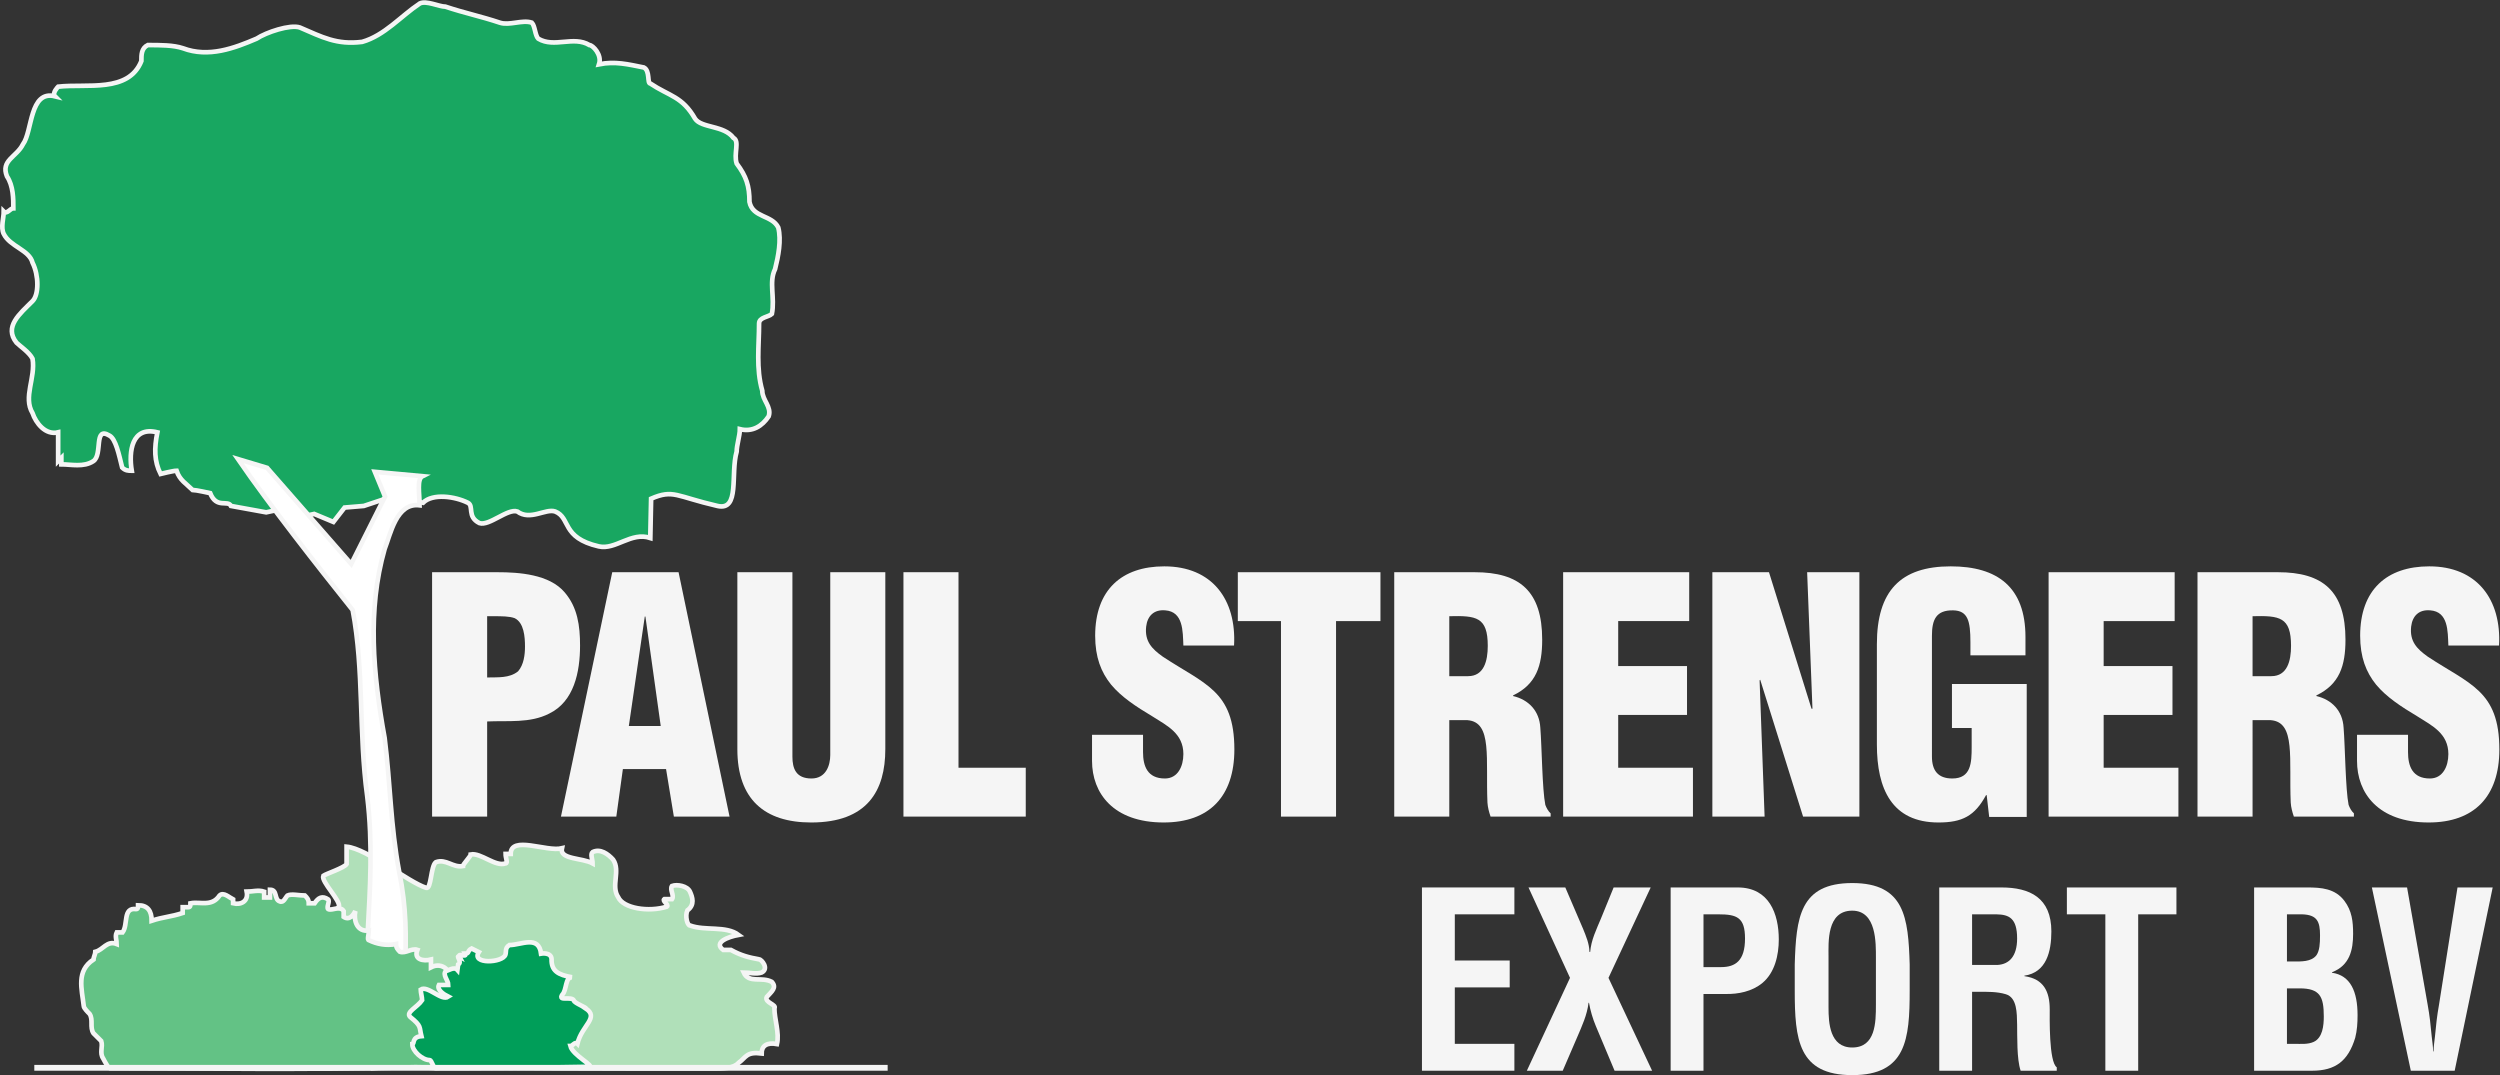
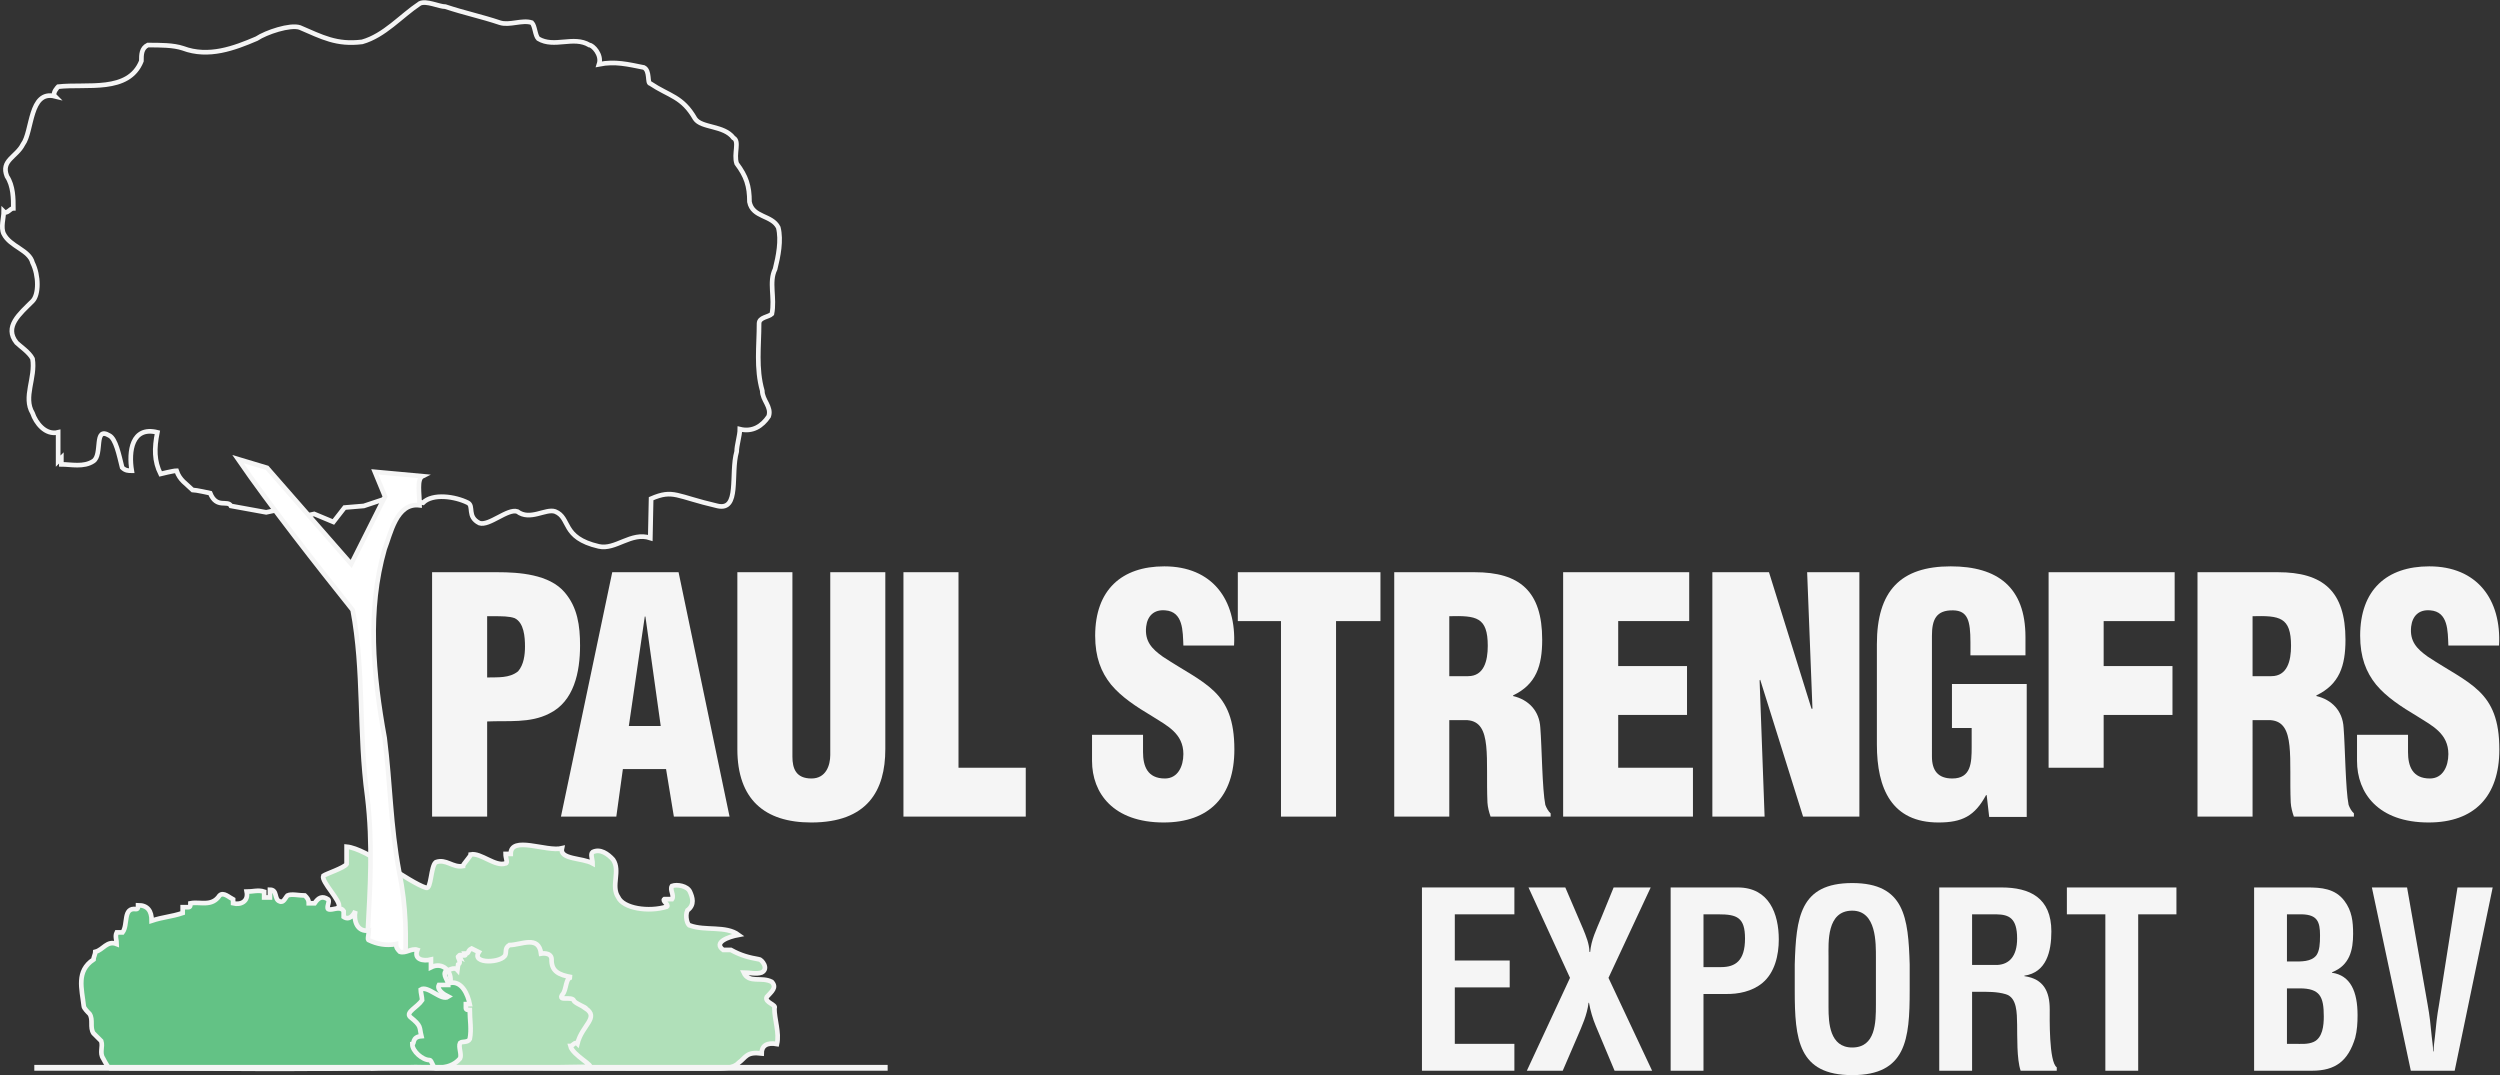
<svg xmlns="http://www.w3.org/2000/svg" xmlns:ns1="http://sodipodi.sourceforge.net/DTD/sodipodi-0.dtd" xmlns:ns2="http://www.inkscape.org/namespaces/inkscape" version="1.1" id="svg2" xml:space="preserve" width="572.68" height="246.28" viewBox="0 0 572.68 246.28" ns1:docname="Logo P. Strengers.eps">
  <rect x="0" y="0" width="572.68" height="246.28" fill="#333333" stroke="none" />
  <defs id="defs6" />
  <ns1:namedview pagecolor="#ffffff" bordercolor="#666666" borderopacity="1" objecttolerance="10" gridtolerance="10" guidetolerance="10" ns2:pageopacity="0" ns2:pageshadow="2" ns2:window-width="640" ns2:window-height="480" id="namedview4" />
  <g id="g10" ns2:groupmode="layer" ns2:label="ink_ext_XXXXXX" transform="matrix(1.333,0,0,-1.333,0,246.28)">
    <g id="g12" transform="scale(0.1)">
      <path d="m 565.207,257.164 c 0,6.469 0,9.703 0,16.172 13.195,0 8.273,6.191 17.078,15.894 4.399,9.7 -31.07,43.633 -26.672,53.333 4.403,3.234 35.602,13.531 40,20 0,3.234 0,26.765 0,30 35.207,-3.235 105.989,-61.02 136.789,-70.715 8.797,-3.239 7.75,37.578 16.547,44.047 17.606,6.468 29.067,-9.899 46.664,-6.665 0,3.231 13.336,16.766 13.336,20 17.598,3.231 42.258,-21.812 59.856,-15.343 4.398,0 0,9.703 0,16.168 0,0 4.398,0 8.8,0 0,32.343 61.598,3.238 88,9.703 -4.398,-19.406 35.195,-16.168 52.795,-25.871 0,6.465 -4.4,16.168 0,19.406 13.21,6.465 26.4,-3.238 35.2,-12.941 13.2,-19.403 -4.4,-45.274 8.81,-64.676 8.8,-19.406 52.79,-25.875 83.6,-16.172 4.4,3.238 -8.8,9.703 -4.4,12.937 4.4,0 13.19,0 13.19,0 4.4,6.465 -4.39,16.168 0,22.637 8.8,3.235 26.41,0 30.81,-9.703 4.39,-9.699 8.79,-22.633 -4.4,-32.336 -4.41,-9.703 0,-25.875 4.4,-25.875 26.4,-9.703 61.6,0 83.59,-16.172 -17.59,-3.234 -44,-12.933 -26.39,-25.867 4.4,0 8.8,0 13.2,0 17.6,-9.703 30.79,-12.937 48.39,-16.172 4.4,0 17.61,-16.168 4.4,-22.64 -8.8,-3.231 -22,0 -30.8,0 8.8,-19.403 30.8,-6.469 48.41,-16.172 8.79,-9.7 0,-16.164 -8.8,-25.868 -4.4,-9.703 17.59,-12.933 13.19,-19.406 0,-19.402 8.81,-42.039 4.4,-61.445 -17.59,3.234 -26.4,-3.234 -26.4,-16.172 -26.39,3.234 -26.39,-6.469 -39.6,-16.172 -8.79,-9.699 -25.29,-9.699 -47.3,-9.699 -172.7,0 -336.595,0 -502.697,3.234 -18.133,0.351 -39.598,6.465 -48.398,16.168 -8.801,9.703 -4.399,22.641 -17.602,25.875 -13.199,3.23 -30.801,-3.234 -44,3.23 -22,9.703 -35.199,32.344 -52.801,48.511 -8.8,9.704 -4.398,22.637 -4.398,32.34 0,6.469 -8.801,9.703 -8.801,16.172 -4.398,29.106 -4.398,54.981 0,84.082 4.399,6.469 13.199,6.469 22.004,9.703 4.398,3.235 4.398,6.469 4.398,9.7 l -4.398,-3.231" style="fill:#b0e0b9;fill-opacity:1;fill-rule:nonzero;stroke:none" id="path14" />
      <path d="m 565.207,257.164 c 0,6.469 0,9.703 0,16.172 13.195,0 8.273,6.191 17.078,15.894 4.399,9.7 -31.07,43.633 -26.672,53.333 4.403,3.234 35.602,13.531 40,20 0,3.234 0,26.765 0,30 35.207,-3.235 105.989,-61.02 136.789,-70.715 8.797,-3.239 7.75,37.578 16.547,44.047 17.606,6.468 29.067,-9.899 46.664,-6.665 0,3.231 13.336,16.766 13.336,20 17.598,3.231 42.258,-21.812 59.856,-15.343 4.398,0 0,9.703 0,16.168 0,0 4.398,0 8.8,0 0,32.343 61.598,3.238 88,9.703 -4.398,-19.406 35.195,-16.168 52.795,-25.871 0,6.465 -4.4,16.168 0,19.406 13.21,6.465 26.4,-3.238 35.2,-12.941 13.2,-19.403 -4.4,-45.274 8.81,-64.676 8.8,-19.406 52.79,-25.875 83.6,-16.172 4.4,3.238 -8.8,9.703 -4.4,12.937 4.4,0 13.19,0 13.19,0 4.4,6.465 -4.39,16.168 0,22.637 8.8,3.235 26.41,0 30.81,-9.703 4.39,-9.699 8.79,-22.633 -4.4,-32.336 -4.41,-9.703 0,-25.875 4.4,-25.875 26.4,-9.703 61.6,0 83.59,-16.172 -17.59,-3.234 -44,-12.933 -26.39,-25.867 4.4,0 8.8,0 13.2,0 17.6,-9.703 30.79,-12.937 48.39,-16.172 4.4,0 17.61,-16.168 4.4,-22.64 -8.8,-3.231 -22,0 -30.8,0 8.8,-19.403 30.8,-6.469 48.41,-16.172 8.79,-9.7 0,-16.164 -8.8,-25.868 -4.4,-9.703 17.59,-12.933 13.19,-19.406 0,-19.402 8.81,-42.039 4.4,-61.445 -17.59,3.234 -26.4,-3.234 -26.4,-16.172 -26.39,3.234 -26.39,-6.469 -39.6,-16.172 -8.79,-9.699 -25.29,-9.699 -47.3,-9.699 -172.7,0 -336.595,0 -502.697,3.234 -18.133,0.351 -39.598,6.465 -48.398,16.168 -8.801,9.703 -4.399,22.641 -17.602,25.875 -13.199,3.23 -30.801,-3.234 -44,3.23 -22,9.703 -35.199,32.344 -52.801,48.511 -8.8,9.704 -4.398,22.637 -4.398,32.34 0,6.469 -8.801,9.703 -8.801,16.172 -4.398,29.106 -4.398,54.981 0,84.082 4.399,6.469 13.199,6.469 22.004,9.703 4.398,3.235 4.398,6.469 4.398,9.7 z" style="fill:none;stroke:#f5f5f5;stroke-width:8;stroke-linecap:butt;stroke-linejoin:miter;stroke-miterlimit:4;stroke-dasharray:none;stroke-opacity:1" id="path16" />
      <path d="m 742.527,444.23 v 420 h 112.356 c 36.551,0 89.234,-3.363 115.578,-34.722 22.039,-25.762 26.336,-57.121 26.336,-91.281 0,-45.36 -10.211,-96.317 -53.219,-117.039 C 910.785,604.391 872.621,609.43 837.145,607.75 V 444.23 Z m 94.618,239.122 c 17.738,0.554 38.164,-1.68 53.214,10.64 9.676,11.196 11.829,27.996 11.829,42.555 0,16.242 -1.614,40.879 -17.739,48.723 -9.14,3.359 -22.043,3.359 -37.097,3.359 H 837.145 V 683.352" style="fill:#f5f5f5;fill-opacity:1;fill-rule:nonzero;stroke:none" id="path18" />
      <path d="m 963.969,444.23 88.161,420 h 113.97 l 87.62,-420 h -95.69 l -13.44,81.758 h -74.18 l -11.29,-81.758 z m 145.151,343.836 h -1.08 L 1080.63,599.91 h 54.82 l -26.33,188.156" style="fill:#f5f5f5;fill-opacity:1;fill-rule:nonzero;stroke:none" id="path20" />
      <path d="m 1267.13,864.23 h 94.61 V 547.27 c 0,-20.161 5.91,-37.52 32.79,-37.52 24.72,0 32.25,22.398 32.25,40.32 v 314.16 h 94.61 V 560.148 c 0,-71.117 -30.64,-125.996 -127.4,-125.996 -80.1,0 -126.86,39.754 -126.86,125.996 V 864.23" style="fill:#f5f5f5;fill-opacity:1;fill-rule:nonzero;stroke:none" id="path22" />
      <path d="m 1552.54,444.23 v 420 h 94.61 V 528.227 h 115.58 V 444.23 h -210.19" style="fill:#f5f5f5;fill-opacity:1;fill-rule:nonzero;stroke:none" id="path24" />
      <path d="m 1964.25,584.785 v -29.676 c 0,-24.078 7.53,-45.359 37.64,-45.359 22.03,0 31.71,20.719 31.71,42 0,35.277 -27.96,48.719 -52.68,64.398 -29.03,17.36 -53.76,33.598 -71.5,54.879 -17.2,21.282 -27.41,47.039 -27.41,84.004 0,78.953 45.69,119.278 118.79,119.278 82.25,0 124.18,-57.121 119.88,-136.082 h -87.08 c -1.08,24.64 0,58.238 -31.18,60.48 -19.35,1.68 -30.64,-9.523 -32.79,-28 -2.69,-25.199 9.67,-38.078 28.49,-51.516 35.48,-23.523 66.12,-38.082 88.16,-59.359 22.04,-21.285 34.95,-49.285 34.95,-100.242 0,-80.637 -43.01,-125.438 -121.5,-125.438 -86.55,0 -123.1,50.399 -123.1,105.84 v 44.793 h 87.62" style="fill:#f5f5f5;fill-opacity:1;fill-rule:nonzero;stroke:none" id="path26" />
      <path d="m 2127.15,864.23 h 245.13 v -84.003 h -76.34 V 444.23 h -94.61 v 335.997 h -74.18 v 84.003" style="fill:#f5f5f5;fill-opacity:1;fill-rule:nonzero;stroke:none" id="path28" />
      <path d="m 2490.56,444.23 h -94.61 v 420 h 138.15 c 77.41,0 116.11,-32.48 116.11,-115.925 0,-44.797 -10.21,-76.719 -49.99,-95.754 v -1.125 c 26.34,-6.156 45.16,-25.199 46.77,-54.317 2.69,-33.601 3.22,-105.839 8.6,-132.718 2.16,-5.602 4.84,-10.641 9.14,-14.559 v -5.602 h -103.21 c -2.69,7.84 -4.84,15.68 -5.38,24.083 -1.61,36.957 0.54,71.679 -2.14,97.437 -2.7,25.758 -10.22,42.555 -32.26,44.238 h -31.18 z m 0,241.356 h 32.25 c 27.42,0 33.87,26.324 33.87,52.082 0,49.836 -19.89,52.078 -66.12,50.961 V 685.586" style="fill:#f5f5f5;fill-opacity:1;fill-rule:nonzero;stroke:none" id="path30" />
      <path d="m 2686.2,444.23 v 420 h 216.64 v -84.003 h -122.02 v -77.278 h 118.26 v -84.004 h -118.26 v -90.718 h 128.47 V 444.23 H 2686.2" style="fill:#f5f5f5;fill-opacity:1;fill-rule:nonzero;stroke:none" id="path32" />
      <path d="m 3024.88,679.43 -1.07,-1.125 8.6,-234.075 h -89.77 v 420 h 97.3 l 73.11,-234.64 h 1.61 l -9.14,234.64 h 89.77 v -420 h -96.76 l -73.65,235.2" style="fill:#f5f5f5;fill-opacity:1;fill-rule:nonzero;stroke:none" id="path34" />
      <path d="m 3418.35,443.668 -4.3,37.52 h -1.08 c -19.34,-35.84 -40.85,-47.036 -81.7,-47.036 -80.1,0 -105.9,57.676 -105.9,133.836 v 172.481 c 0,91.281 40.31,133.84 126.86,133.84 80.64,0 128.48,-35.84 128.48,-121.52 v -31.363 h -94.61 v 22.965 c 0,35.836 -4.3,53.754 -29.56,54.316 -29.58,0.563 -36.56,-16.242 -36.56,-43.676 V 547.27 c 0,-23.52 10.21,-37.52 34.94,-37.52 32.25,0 33.33,26.883 33.33,53.758 v 33.039 h -33.87 v 75.601 h 128.48 v -228.48 h -64.51" style="fill:#f5f5f5;fill-opacity:1;fill-rule:nonzero;stroke:none" id="path36" />
-       <path d="m 3520.46,444.23 v 420 h 216.63 v -84.003 h -122.02 v -77.278 h 118.27 v -84.004 h -118.27 v -90.718 h 128.48 V 444.23 h -223.09" style="fill:#f5f5f5;fill-opacity:1;fill-rule:nonzero;stroke:none" id="path38" />
+       <path d="m 3520.46,444.23 v 420 h 216.63 v -84.003 h -122.02 v -77.278 h 118.27 v -84.004 h -118.27 v -90.718 h 128.48 h -223.09" style="fill:#f5f5f5;fill-opacity:1;fill-rule:nonzero;stroke:none" id="path38" />
      <path d="m 3870.97,444.23 h -94.62 v 420 h 138.16 c 77.41,0 116.12,-32.48 116.12,-115.925 0,-44.797 -10.22,-76.719 -50,-95.754 v -1.125 c 26.34,-6.156 45.16,-25.199 46.77,-54.317 2.69,-33.601 3.23,-105.839 8.6,-132.718 2.15,-5.602 4.84,-10.641 9.14,-14.559 v -5.602 h -103.21 c -2.69,7.84 -4.84,15.68 -5.38,24.083 -1.61,36.957 0.54,71.679 -2.15,97.437 -2.69,25.758 -10.22,42.555 -32.26,44.238 h -31.17 z m 0,241.356 h 32.25 c 27.42,0 33.87,26.324 33.87,52.082 0,49.836 -19.89,52.078 -66.12,50.961 V 685.586" style="fill:#f5f5f5;fill-opacity:1;fill-rule:nonzero;stroke:none" id="path40" />
      <path d="m 4138.11,584.785 v -29.676 c 0,-24.078 7.52,-45.359 37.62,-45.359 22.04,0 31.72,20.719 31.72,42 0,35.277 -27.95,48.719 -52.68,64.398 -29.03,17.36 -53.76,33.598 -71.5,54.879 -17.2,21.282 -27.41,47.039 -27.41,84.004 0,78.953 45.69,119.278 118.8,119.278 82.25,0 124.18,-57.121 119.88,-136.082 h -87.09 c -1.07,24.64 0,58.238 -31.18,60.48 -19.35,1.68 -30.64,-9.523 -32.79,-28 -2.69,-25.199 9.68,-38.078 28.49,-51.516 35.48,-23.523 66.12,-38.082 88.16,-59.359 22.04,-21.285 34.94,-49.285 34.94,-100.242 0,-80.637 -43,-125.438 -121.48,-125.438 -86.55,0 -123.11,50.399 -123.11,105.84 v 44.793 h 87.63" style="fill:#f5f5f5;fill-opacity:1;fill-rule:nonzero;stroke:none" id="path42" />
-       <path d="m 726.949,983.598 c 16.496,16.502 55,11.004 77,0 11,-5.496 -2,-23.993 20,-34.993 16.5,-5.5 48.5,25.497 65,20 22.004,-16.5 48.5,5.497 65,0 27.5,-11.003 10,-45 75.001,-60 28.86,-6.66 55.5,25.493 88.5,14.497 0,5.496 1.5,62 1.5,67.503 38.5,16.505 42.5,3.997 114,-12.503 39.02,-9.004 22,54.998 33,93.498 0,11 5.5,27.5 5.5,38.5 22,-5.5 38.5,5.5 49.5,22 5.5,16.5 -11,27.5 -11,44 -11,38.5 -5.5,77 -5.5,115.5 0,11 16.5,11 22,16.5 5.5,27.5 -5.5,55 5.5,77 5.5,22 11,49.5 5.5,71.5 -11,22.01 -44,16.5 -49.5,44 0,27.5 -5.5,44 -22,66 -5.5,16.5 5.5,38.5 -5.5,44 -16.5,22 -55,16.51 -66,33.01 -22,38.5 -44,38.5 -77,60.49 -5.5,0 0,22.01 -11,27.5 -27.5,5.51 -49.5,11 -77,5.51 5.5,16.5 -11,32.99 -16.5,32.99 -27.501,16.5 -60.501,-5.49 -88.001,11.01 -5.5,5.49 -5.5,22 -11,27.5 -16.5,5.49 -38.5,-5.5 -55,0 -32.996,11 -60.496,16.49 -93.5,27.5 -11,0 -33,11 -44,5.49 -33.004,-21.99 -60.504,-55 -99,-65.99 -44.004,-5.51 -68.754,8.24 -107.25,24.74 -16.504,5.51 -57.754,-8.24 -74.254,-19.24 -38.5,-16.5 -82.5,-33 -126.496,-16.5 -16.5,5.49 -38.504,5.49 -60.504,5.49 -10.996,-5.49 -10.996,-16.49 -10.996,-27.5 -22.004,-55 -93.5,-38.5 -143.004,-43.99 0,0 -11,-11.01 -5.496,-16.5 -44.004,10.99 -38.504,-60.51 -55.008,-82.5 -10.996,-22.01 -38.496,-27.5 -27.5,-55.01 11.004,-16.5 11.004,-38.49 11.004,-55 -5.5,0 -11.004,-10.99 -16.5,-5.5 0,-11 -5.5,-27.5 0,-38.5 11,-21.99 44,-27.5 49.5,-49.49 11.004,-22.01 11.004,-55.01 0,-66.01 -22,-22 -49.5,-44 -27.5,-71.5 5.5,-5.5 22,-16.5 27.5,-27.5 5.5,-33 -16.504,-66 0,-93.5 5.5,-16.5 22,-38.5 44,-33 0,-16.5 0,-33 0,-49.5 l 5.5,5.5 c 0,-5.5 0,-11 0,-11 16.504,0 38.5,-5.5 55,5.5 16.504,11 0,60.5 27.5,44 11,-5.5 16.504,-33 22,-55 5.5,-5.5 11,-5.5 16.5,-5.5 -5.5,33 0,77 44.004,66 -5.504,-27.5 -5.504,-49.5 5.496,-71.5 0,0 22.004,5.5 27.5,5.5 5.5,-16.5 16.5,-22 27.5,-33 5.5,0 30.25,-5.5 30.25,-5.5 11,-27.502 30.25,-11.002 35.754,-21.998 l 60.496,-11 38.5,8.246 19.254,-16.5 24.746,5.504 33.004,-13.75 19.246,24.746 33.004,2.754 49.496,16.5 52.254,-11.004" style="fill:#18a761;fill-opacity:1;fill-rule:nonzero;stroke:none" id="path44" />
      <path d="m 726.949,983.598 c 16.496,16.502 55,11.004 77,0 11,-5.496 -2,-23.993 20,-34.993 16.5,-5.5 48.5,25.497 65,20 22.004,-16.5 48.5,5.497 65,0 27.5,-11.003 10,-45 75.001,-60 28.86,-6.66 55.5,25.493 88.5,14.497 0,5.496 1.5,62 1.5,67.503 38.5,16.505 42.5,3.997 114,-12.503 39.02,-9.004 22,54.998 33,93.498 0,11 5.5,27.5 5.5,38.5 22,-5.5 38.5,5.5 49.5,22 5.5,16.5 -11,27.5 -11,44 -11,38.5 -5.5,77 -5.5,115.5 0,11 16.5,11 22,16.5 5.5,27.5 -5.5,55 5.5,77 5.5,22 11,49.5 5.5,71.5 -11,22.01 -44,16.5 -49.5,44 0,27.5 -5.5,44 -22,66 -5.5,16.5 5.5,38.5 -5.5,44 -16.5,22 -55,16.51 -66,33.01 -22,38.5 -44,38.5 -77,60.49 -5.5,0 0,22.01 -11,27.5 -27.5,5.51 -49.5,11 -77,5.51 5.5,16.5 -11,32.99 -16.5,32.99 -27.501,16.5 -60.501,-5.49 -88.001,11.01 -5.5,5.49 -5.5,22 -11,27.5 -16.5,5.49 -38.5,-5.5 -55,0 -32.996,11 -60.496,16.49 -93.5,27.5 -11,0 -33,11 -44,5.49 -33.004,-21.99 -60.504,-55 -99,-65.99 -44.004,-5.51 -68.754,8.24 -107.25,24.74 -16.504,5.51 -57.754,-8.24 -74.254,-19.24 -38.5,-16.5 -82.5,-33 -126.496,-16.5 -16.5,5.49 -38.504,5.49 -60.504,5.49 -10.996,-5.49 -10.996,-16.49 -10.996,-27.5 -22.004,-55 -93.5,-38.5 -143.004,-43.99 0,0 -11,-11.01 -5.496,-16.5 -44.004,10.99 -38.504,-60.51 -55.008,-82.5 -10.996,-22.01 -38.496,-27.5 -27.5,-55.01 11.004,-16.5 11.004,-38.49 11.004,-55 -5.5,0 -11.004,-10.99 -16.5,-5.5 0,-11 -5.5,-27.5 0,-38.5 11,-21.99 44,-27.5 49.5,-49.49 11.004,-22.01 11.004,-55.01 0,-66.01 -22,-22 -49.5,-44 -27.5,-71.5 5.5,-5.5 22,-16.5 27.5,-27.5 5.5,-33 -16.504,-66 0,-93.5 5.5,-16.5 22,-38.5 44,-33 0,-16.5 0,-33 0,-49.5 l 5.5,5.5 c 0,-5.5 0,-11 0,-11 16.504,0 38.5,-5.5 55,5.5 16.504,11 0,60.5 27.5,44 11,-5.5 16.504,-33 22,-55 5.5,-5.5 11,-5.5 16.5,-5.5 -5.5,33 0,77 44.004,66 -5.504,-27.5 -5.504,-49.5 5.496,-71.5 0,0 22.004,5.5 27.5,5.5 5.5,-16.5 16.5,-22 27.5,-33 5.5,0 30.25,-5.5 30.25,-5.5 11,-27.502 30.25,-11.002 35.754,-21.998 l 60.496,-11 38.5,8.246 19.254,-16.5 24.746,5.504 33.004,-13.75 19.246,24.746 33.004,2.754 49.496,16.5 z" style="fill:none;stroke:#f5f5f5;stroke-width:8;stroke-linecap:butt;stroke-linejoin:miter;stroke-miterlimit:4;stroke-dasharray:none;stroke-opacity:1" id="path46" />
      <path d="m 726.035,1029.23 c -10,-5 -5,-30 -5,-50 -40,5 -50,-50 -60,-75 -30,-105 -20,-215 0,-325 10,-80 10,-150 25,-230 25,-120 -0.422,-213.96 4.578,-333.961 -20,0 -50.203,-3.332 -50.203,-3.332 -30,165 10.625,302.293 -9.375,467.293 -15,110 -5,215 -25,320 -60,75 -142.086,179.375 -197.086,259.38 l 50,-15 144.586,-165.215 58.125,115.835 -17.5,42.5 81.875,-7.5" style="fill:#ffffff;fill-opacity:1;fill-rule:nonzero;stroke:none" id="path48" />
      <path d="m 726.035,1029.23 c -10,-5 -5,-30 -5,-50 -40,5 -50,-50 -60,-75 -30,-105 -20,-215 0,-325 10,-80 10,-150 25,-230 25,-120 -0.422,-213.96 4.578,-333.961 -20,0 -50.203,-3.332 -50.203,-3.332 -30,165 10.625,302.293 -9.375,467.293 -15,110 -5,215 -25,320 -60,75 -142.086,179.375 -197.086,259.38 l 50,-15 144.586,-165.215 58.125,115.835 -17.5,42.5 z" style="fill:none;stroke:#f5f5f5;stroke-width:8;stroke-linecap:butt;stroke-linejoin:miter;stroke-miterlimit:4;stroke-dasharray:none;stroke-opacity:1" id="path50" />
      <path d="m 187.074,11.938 c 0,0 -6.461,10 -9.789,16.668 -6.672,10 0,20 -3.336,30 -3.336,3.332 -10,10 -13.336,13.332 -6.664,10 0,23.332 -6.664,33.333 -3.336,3.335 -10,10 -10,13.335 -3.336,30 -13.336,60 16.664,80 0,3.333 3.336,10 3.336,13.333 13.336,3.332 20,20 36.664,13.332 0,6.668 -3.328,13.335 0,20 0,0 6.672,0 10,0 10,13.335 0,43.335 23.336,40 3.336,0 3.336,3.335 3.336,6.668 16.664,0 23.328,-10 23.328,-26.668 20,6.668 33.336,6.668 53.336,13.335 0,0 0,6.665 0,10 3.336,0 6.664,0 10,0 3.336,0 3.336,3.333 3.336,6.665 16.664,3.335 36.664,-6.665 50,13.335 6.664,6.665 16.664,-3.335 23.328,-6.667 v -6.668 c 13.336,-3.332 26.672,3.335 23.336,20 10,0 20,3.335 30,0 0,0 0,-6.665 0,-10 3.336,0 6.664,0 10,0 0,3.335 0,10 0,13.335 13.336,0 6.664,-16.667 16.664,-20 6.672,-3.335 10,6.665 13.336,10 6.664,3.333 20,0 30,0 3.336,-3.335 6.664,-6.667 6.664,-13.335 3.336,0 6.672,0 10,0 6.672,10 13.336,13.335 23.336,6.668 3.336,-3.333 -3.336,-13.333 0,-16.668 6.664,-3.332 20,6.668 26.664,-3.332 0,-3.333 0,-6.668 0,-10 10,-6.668 16.672,3.332 20,10 -3.328,-16.668 3.336,-36.668 23.336,-33.333 0,-6.667 -3.336,-16.667 0,-16.667 13.336,-6.668 30,-10 46.664,-6.668 0,-6.665 3.336,-10 6.672,-13.332 10,-3.333 20,6.667 30,3.332 -6.672,-16.665 10,-20 23.328,-16.665 0,-3.335 0,-10 0,-13.335 20,10 36.672,-6.665 33.336,-26.665 20,3.333 30,-20 33.336,-36.667 -3.336,0 -6.672,0 -6.672,0 0,0 0,-3.333 0,-6.668 0,-3.332 3.336,-3.332 6.672,-3.332 0,-16.669 3.328,-33.333 0,-50.001 -3.336,-6.668 -13.336,-3.332 -16.672,-6.668 -3.328,-6.664 3.336,-20 0,-26.664 -20,-23.336 -52.804,-14.406 -76.664,-15 -200,-5 -356.875,-1.668 -526.875,-1.668" style="fill:#63c285;fill-opacity:1;fill-rule:nonzero;stroke:none" id="path52" />
      <path d="m 187.074,11.938 c 0,0 -6.461,10 -9.789,16.668 -6.672,10 0,20 -3.336,30 -3.336,3.332 -10,10 -13.336,13.332 -6.664,10 0,23.332 -6.664,33.333 -3.336,3.335 -10,10 -10,13.335 -3.336,30 -13.336,60 16.664,80 0,3.333 3.336,10 3.336,13.333 13.336,3.332 20,20 36.664,13.332 0,6.668 -3.328,13.335 0,20 0,0 6.672,0 10,0 10,13.335 0,43.335 23.336,40 3.336,0 3.336,3.335 3.336,6.668 16.664,0 23.328,-10 23.328,-26.668 20,6.668 33.336,6.668 53.336,13.335 0,0 0,6.665 0,10 3.336,0 6.664,0 10,0 3.336,0 3.336,3.333 3.336,6.665 16.664,3.335 36.664,-6.665 50,13.335 6.664,6.665 16.664,-3.335 23.328,-6.667 v -6.668 c 13.336,-3.332 26.672,3.335 23.336,20 10,0 20,3.335 30,0 0,0 0,-6.665 0,-10 3.336,0 6.664,0 10,0 0,3.335 0,10 0,13.335 13.336,0 6.664,-16.667 16.664,-20 6.672,-3.335 10,6.665 13.336,10 6.664,3.333 20,0 30,0 3.336,-3.335 6.664,-6.667 6.664,-13.335 3.336,0 6.672,0 10,0 6.672,10 13.336,13.335 23.336,6.668 3.336,-3.333 -3.336,-13.333 0,-16.668 6.664,-3.332 20,6.668 26.664,-3.332 0,-3.333 0,-6.668 0,-10 10,-6.668 16.672,3.332 20,10 -3.328,-16.668 3.336,-36.668 23.336,-33.333 0,-6.667 -3.336,-16.667 0,-16.667 13.336,-6.668 30,-10 46.664,-6.668 0,-6.665 3.336,-10 6.672,-13.332 10,-3.333 20,6.667 30,3.332 -6.672,-16.665 10,-20 23.328,-16.665 0,-3.335 0,-10 0,-13.335 20,10 36.672,-6.665 33.336,-26.665 20,3.333 30,-20 33.336,-36.667 -3.336,0 -6.672,0 -6.672,0 0,0 0,-3.333 0,-6.668 0,-3.332 3.336,-3.332 6.672,-3.332 0,-16.669 3.328,-33.333 0,-50.001 -3.336,-6.668 -13.336,-3.332 -16.672,-6.668 -3.328,-6.664 3.336,-20 0,-26.664 -20,-23.336 -52.804,-14.406 -76.664,-15 -200,-5 -356.875,-1.668 -526.875,-1.668 z" style="fill:none;stroke:#f5f5f5;stroke-width:8;stroke-linecap:butt;stroke-linejoin:miter;stroke-miterlimit:4;stroke-dasharray:none;stroke-opacity:1" id="path54" />
-       <path d="m 738.125,25.859 c -12.102,0 -29.59,15.226 -29.59,27.328 4.031,0 -1.25,12.5 15.625,13.75 -4.031,16.133 0.789,16.992 -19.375,33.126 -8.066,8.066 12.559,16.648 20.625,28.75 0,4.035 -2.5,14.093 -2.5,18.125 12.102,8.066 35.383,-20.247 47.481,-12.176 -8.067,4.031 -20.168,12.101 -16.133,20.164 4.035,0 12.097,0 16.133,0 0,8.07 -10.606,17.637 -4.036,24.199 4.036,0 13.844,8.121 19.68,1.563 l 1.25,9.375 c 8.067,4.035 -5.57,17.16 2.5,13.125 -4.031,8.066 13.406,-2.438 9.375,5.625 8.067,0 3.184,4.718 11.25,8.75 l 12.41,-6.172 c -13.66,-21.328 40.946,-18.754 45.715,-4.453 1.801,5.41 -1.25,11.25 6.723,16.554 20.168,0 50.496,17.59 54.527,-14.679 0,0 17.5,3.125 18.074,-9.52 -0.574,-19.855 10.848,-27.07 35.051,-31.105 -12.105,0 -8.605,-21.934 -16.672,-30 -8.062,-12.102 15.969,-1.934 20,-10 0,-4.032 24.032,-13.333 20.002,-13.333 24.21,-16.132 -5.95,-28.496 -14.013,-60.761 -4.036,4.031 -8.067,-4.035 -12.098,-4.035 4.031,-16.133 44.071,-35.566 31.321,-35.828 -80.212,-1.668 -190.52,-2.293 -263.126,-2.293 -4.031,0 -6.168,13.922 -10.199,13.922" style="fill:#009e59;fill-opacity:1;fill-rule:nonzero;stroke:none" id="path56" />
      <path d="m 738.125,25.859 c -12.102,0 -29.59,15.226 -29.59,27.328 4.031,0 -1.25,12.5 15.625,13.75 -4.031,16.133 0.789,16.992 -19.375,33.126 -8.066,8.066 12.559,16.648 20.625,28.75 0,4.035 -2.5,14.093 -2.5,18.125 12.102,8.066 35.383,-20.247 47.481,-12.176 -8.067,4.031 -20.168,12.101 -16.133,20.164 4.035,0 12.097,0 16.133,0 0,8.07 -10.606,17.637 -4.036,24.199 4.036,0 13.844,8.121 19.68,1.563 l 1.25,9.375 c 8.067,4.035 -5.57,17.16 2.5,13.125 -4.031,8.066 13.406,-2.438 9.375,5.625 8.067,0 3.184,4.718 11.25,8.75 l 12.41,-6.172 c -13.66,-21.328 40.946,-18.754 45.715,-4.453 1.801,5.41 -1.25,11.25 6.723,16.554 20.168,0 50.496,17.59 54.527,-14.679 0,0 17.5,3.125 18.074,-9.52 -0.574,-19.855 10.848,-27.07 35.051,-31.105 -12.105,0 -8.605,-21.934 -16.672,-30 -8.062,-12.102 15.969,-1.934 20,-10 0,-4.032 24.032,-13.333 20.002,-13.333 24.21,-16.132 -5.95,-28.496 -14.013,-60.761 -4.036,4.031 -8.067,-4.035 -12.098,-4.035 4.031,-16.133 44.071,-35.566 31.321,-35.828 -80.212,-1.668 -190.52,-2.293 -263.126,-2.293 -4.031,0 -6.168,13.922 -10.199,13.922 z" style="fill:none;stroke:#f5f5f5;stroke-width:8;stroke-linecap:butt;stroke-linejoin:miter;stroke-miterlimit:4;stroke-dasharray:none;stroke-opacity:1" id="path58" />
      <path d="M 58.949,12.562 H 1525.41" style="fill:none;stroke:#f5f5f5;stroke-width:10;stroke-linecap:butt;stroke-linejoin:miter;stroke-miterlimit:4;stroke-dasharray:none;stroke-opacity:1" id="path60" />
      <path d="M 2443.59,7.562 V 322.5 h 158.84 v -46.187 h -102.39 v -79.364 h 94.33 v -46.195 h -94.33 V 53.75 h 102.39 V 7.562 h -158.84" style="fill:#f5f5f5;fill-opacity:1;fill-rule:nonzero;stroke:none" id="path62" />
      <path d="m 2839.1,7.562 h -64.5 l -32.25,76.848 c -5.24,12.594 -9.27,26.035 -11.69,39.887 h -0.81 c -2.41,-20.992 -11.29,-39.887 -19.35,-58.785 L 2685.51,7.562 h -61.68 L 2698,167.129 2626.65,322.5 h 63.29 l 30.64,-71.379 c 5.24,-13.019 10.48,-25.203 10.88,-39.476 h 1.22 c 1.61,20.578 10.88,39.054 18.54,57.527 l 21.77,53.328 h 63.69 L 2764.12,167.129 2839.1,7.562" style="fill:#f5f5f5;fill-opacity:1;fill-rule:nonzero;stroke:none" id="path64" />
      <path d="M 2870.95,7.562 V 322.5 h 115.3 c 54.02,0 70.55,-45.344 70.55,-89.437 0,-26.875 -6.86,-57.11 -28.22,-74.747 -17.74,-14.695 -41.53,-19.32 -63.29,-18.902 h -37.9 V 7.562 Z m 56.44,178.05 h 30.24 c 24.59,0 41.12,10.918 41.12,49.129 0,36.113 -13.71,41.571 -45.56,41.571 h -25.8 v -90.7" style="fill:#f5f5f5;fill-opacity:1;fill-rule:nonzero;stroke:none" id="path66" />
      <path d="m 3084.21,190.23 c 2.42,80.204 8.46,139.833 98.76,139.833 90.31,0 96.36,-59.629 98.77,-139.833 V 145.293 C 3281.74,61.312 3275.7,0 3182.97,0 c -92.72,0 -98.76,61.312 -98.76,145.293 z m 58.05,-74.328 c 0,-26.035 2.01,-68.445 40.71,-68.445 40.32,0 40.72,43.246 40.72,73.484 v 80.625 c 0,25.196 1.21,81.047 -40.72,81.047 -44.34,0 -40.71,-55.011 -40.71,-79.363 v -87.348" style="fill:#f5f5f5;fill-opacity:1;fill-rule:nonzero;stroke:none" id="path68" />
      <path d="M 3388.96,143.199 V 7.562 h -56.44 V 322.5 h 106.83 c 48.78,0 85.86,-17.629 85.86,-75.586 0,-34.426 -8.46,-70.539 -46.36,-76 v -0.84 c 33.46,-4.617 43.54,-26.875 43.54,-57.113 0,-13.016 -1.61,-90.281 12.1,-99.52 V 7.562 h -62.09 c -6.85,20.152 -5.64,58.789 -6.04,79.785 -0.41,19.312 0,45.773 -19.35,51.648 -15.33,4.625 -31.85,4.203 -47.97,4.203 z m 0,46.192 h 44.34 c 18.54,1.257 33.06,13.859 33.06,45.351 0,35.274 -14.11,41.153 -35.48,41.571 h -41.92 v -86.922" style="fill:#f5f5f5;fill-opacity:1;fill-rule:nonzero;stroke:none" id="path70" />
      <path d="m 3551.87,322.5 h 188.26 v -46.187 h -65.71 V 7.562 h -56.44 V 276.313 h -66.11 V 322.5" style="fill:#f5f5f5;fill-opacity:1;fill-rule:nonzero;stroke:none" id="path72" />
      <path d="M 3873.62,7.562 V 322.5 h 91.11 c 24.19,0 47.97,-1.672 64.1,-23.09 12.9,-17.219 14.92,-35.277 14.92,-56.695 0,-27.293 -5.65,-54.168 -36.29,-65.926 v -0.836 c 31.85,-4.625 43.94,-32.332 43.94,-73.07 0,-13.016 -0.8,-26.031 -4.02,-38.633 -12.1,-39.891 -33.87,-56.688 -74.18,-56.688 z m 68.53,46.188 c 11.69,0 23.79,-1.254 33.87,3.363 15.32,7.137 17.34,27.715 17.34,43.672 0,34.012 -6.46,48.293 -41.53,48.293 h -21.77 V 53.75 Z m -1.61,141.52 c 13.71,0 31.45,-0.844 40.32,10.918 5.23,7.972 6.04,18.89 6.04,34.015 0,23.508 -4.83,35.27 -30.63,36.11 h -26.21 V 195.27 h 10.48" style="fill:#f5f5f5;fill-opacity:1;fill-rule:nonzero;stroke:none" id="path74" />
      <path d="m 4223.14,322.5 h 60.47 L 4218.3,7.562 h -75.39 L 4076,322.5 h 60.47 l 35.48,-201.977 c 3.22,-17.64 5.23,-35.695 6.84,-53.75 0.82,-8.402 2.42,-17.219 2.42,-26.035 h 0.81 c 0,8.816 1.61,17.633 2.42,26.035 1.61,18.055 3.63,36.11 6.85,53.75 l 31.85,201.977" style="fill:#f5f5f5;fill-opacity:1;fill-rule:nonzero;stroke:none" id="path76" />
    </g>
  </g>
</svg>